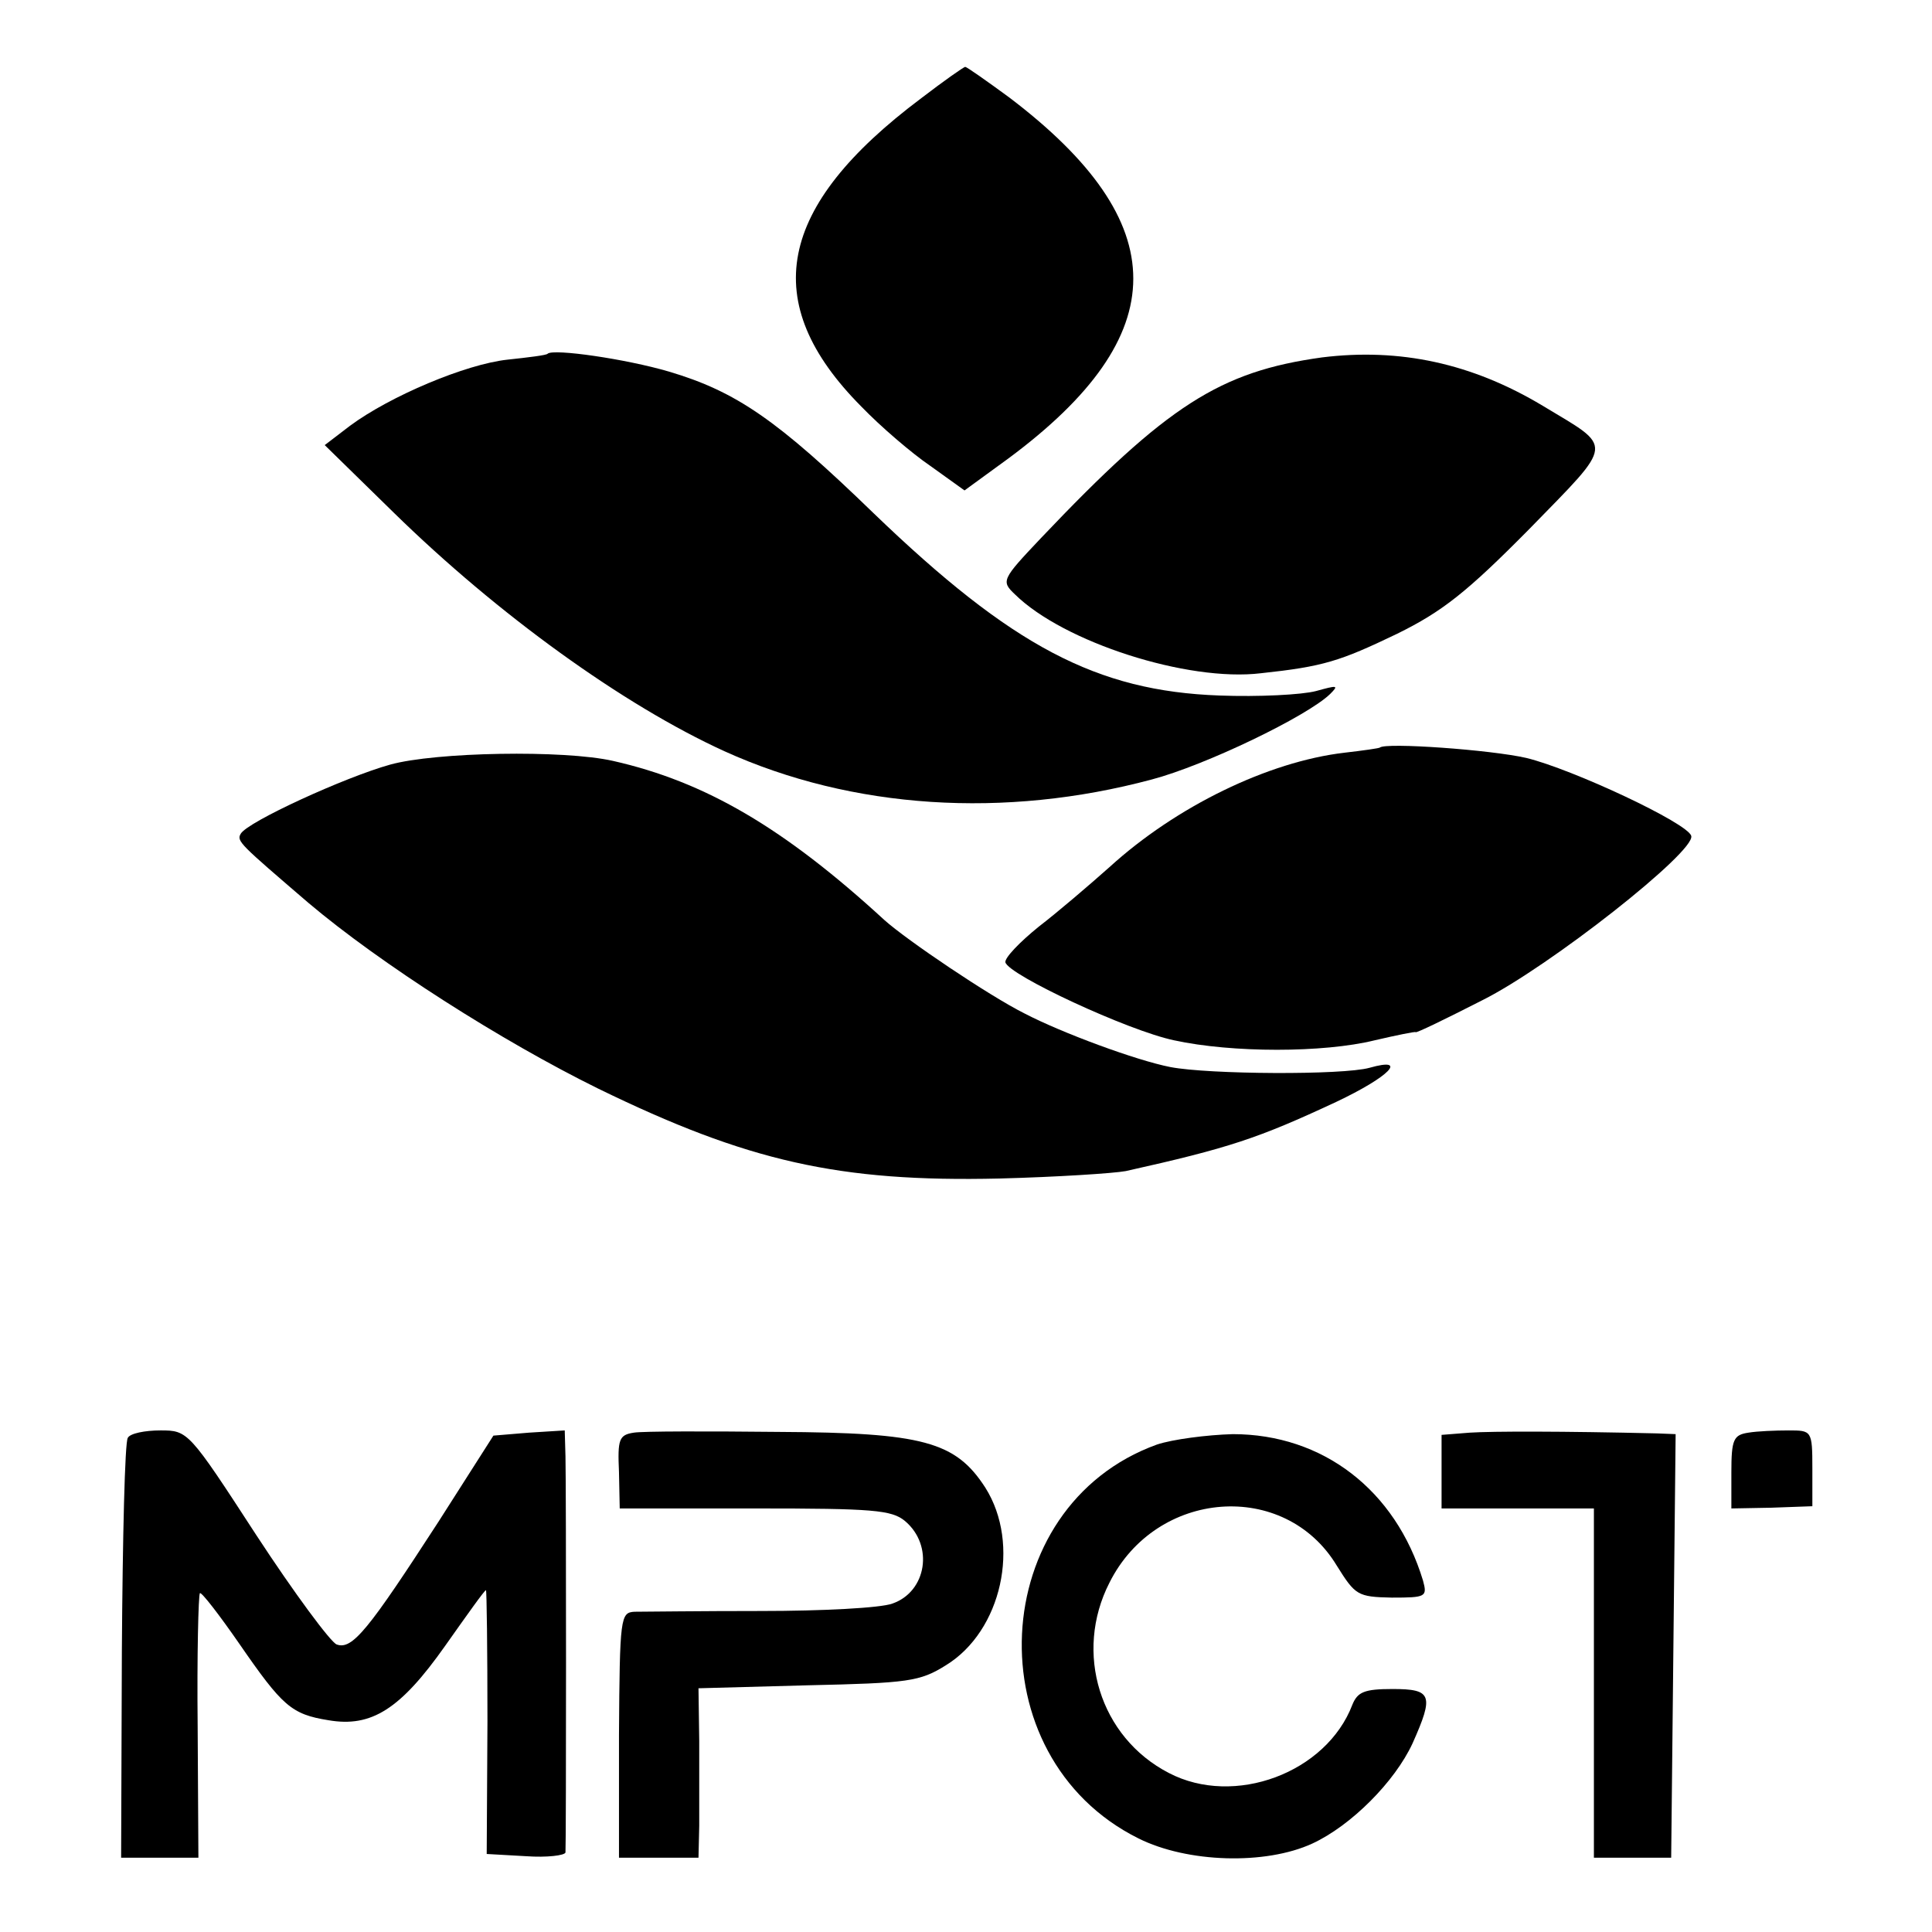
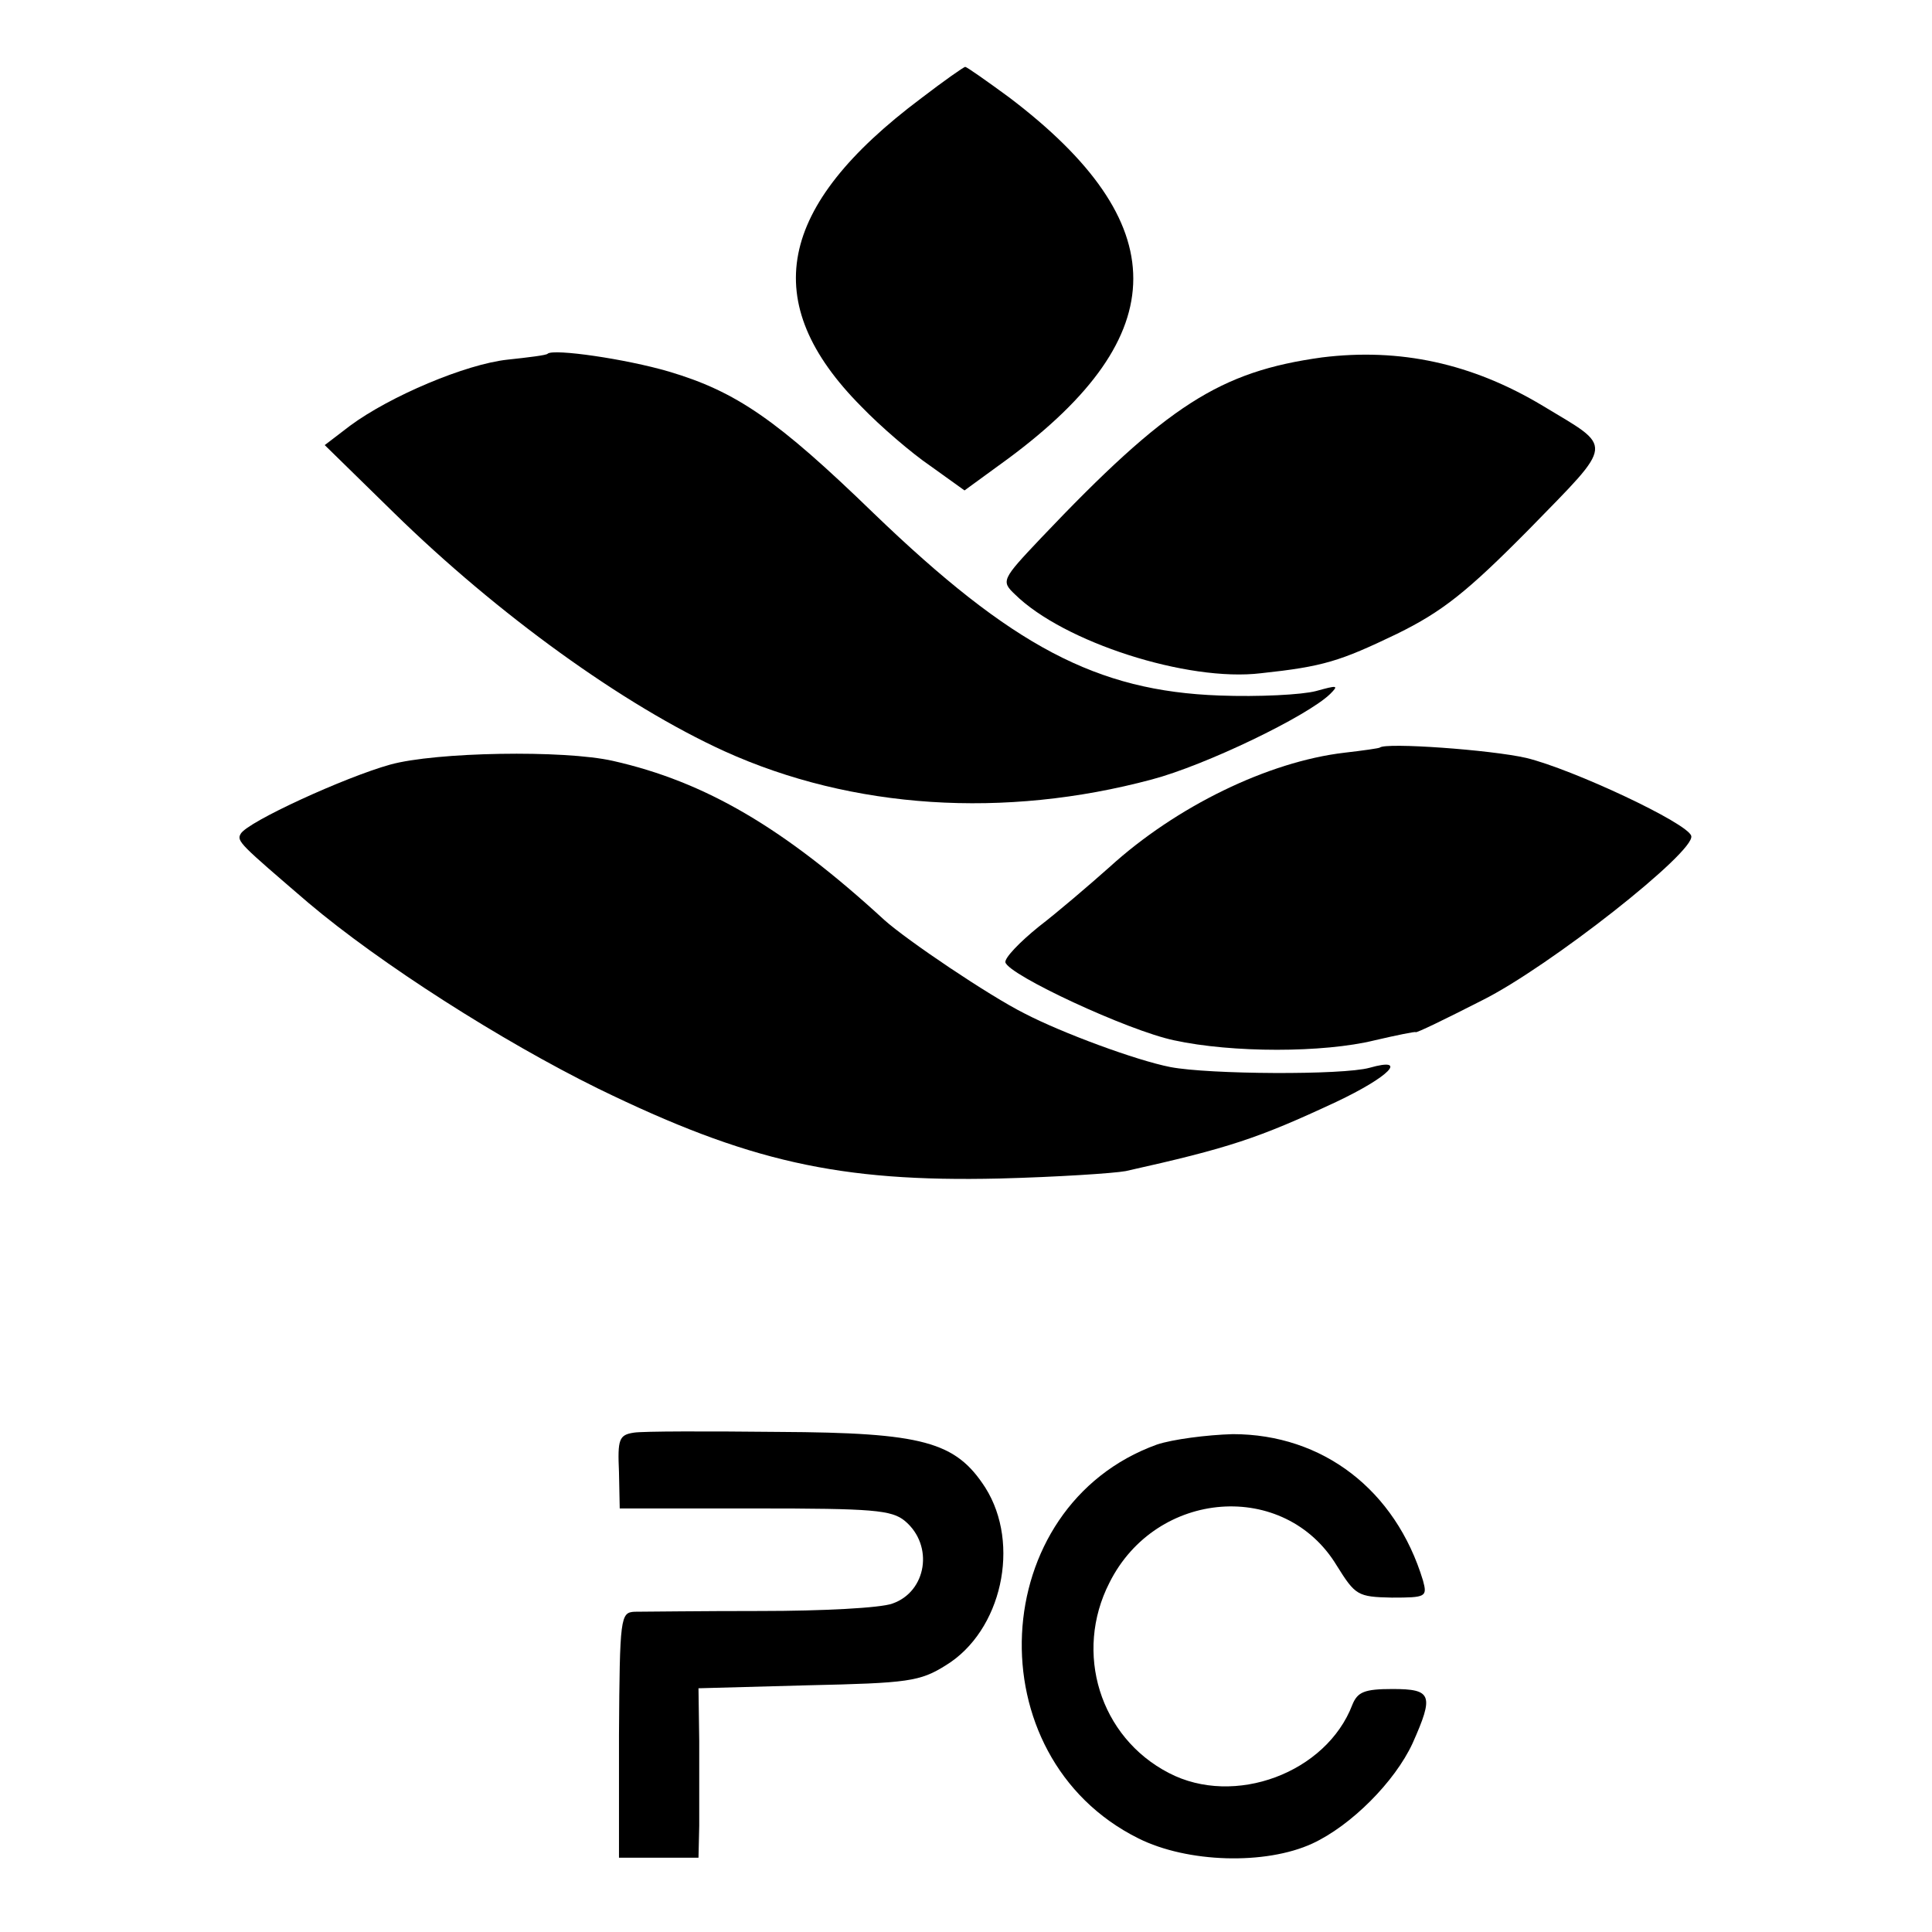
<svg xmlns="http://www.w3.org/2000/svg" version="1.0" width="260pt" height="260pt" viewBox="0 0 260 260" preserveAspectRatio="xMidYMid meet">
  <g transform="translate(0,260) scale(0.1,-0.1)" fill="#000000" stroke="none">
    <path d="M1240 2468 c-195 -146 -220 -275 -81 -415 26 -27 68 -63 93 -80 l46 -33 59 43 c224 166 224 317 1 486 -30 22 -57 41 -59 41 -2 0 -29 -19 -59 -42z" />
    <path d="M737 2124 c-1 -2 -26 -5 -54 -8 -56 -6 -158 -49 -212 -89 l-34 -26 93 -91 c140 -137 309 -259 445 -321 172 -78 377 -91 575 -38 72 19 209 85 240 115 12 12 10 12 -19 4 -19 -5 -77 -8 -130 -6 -165 6 -279 66 -465 245 -130 126 -185 164 -276 191 -58 17 -155 31 -163 24z" />
    <path d="M1779 2119 c-137 -19 -208 -64 -378 -243 -53 -56 -54 -58 -35 -76 65 -64 232 -118 331 -106 84 9 106 16 183 53 61 30 94 56 178 141 116 119 114 108 18 166 -95 57 -192 78 -297 65z" />
    <path d="M1857 1594 c-1 -1 -22 -4 -48 -7 -102 -12 -226 -72 -316 -154 -27 -24 -69 -60 -95 -80 -26 -21 -46 -42 -45 -48 4 -17 165 -92 227 -105 78 -17 201 -17 270 0 30 7 55 12 55 11 0 -2 41 18 90 43 90 45 287 200 281 221 -4 17 -160 90 -222 105 -48 11 -189 21 -197 14z" />
    <path d="M525 1571 c-61 -17 -192 -77 -201 -93 -6 -10 -1 -14 91 -93 97 -82 260 -186 390 -250 201 -98 324 -126 540 -121 77 2 154 7 170 10 139 31 178 44 283 93 72 34 98 61 45 46 -36 -10 -216 -9 -268 1 -46 9 -146 46 -196 72 -48 24 -159 99 -189 126 -135 124 -241 186 -365 214 -66 15 -239 12 -300 -5z" />
-     <path d="M172 665 c-4 -5 -7 -135 -8 -287 l-1 -278 52 0 52 0 -1 176 c-1 97 1 177 3 180 2 2 26 -29 53 -68 58 -84 70 -95 120 -103 58 -10 97 15 157 100 29 41 53 75 55 75 1 0 2 -80 2 -177 l-1 -178 53 -3 c28 -2 52 1 53 5 1 12 1 492 0 533 l-1 35 -48 -3 -48 -4 -74 -116 c-94 -145 -116 -173 -137 -165 -8 3 -57 69 -108 147 -91 140 -92 141 -129 141 -21 0 -41 -4 -44 -10z" />
    <path d="M853 672 c-20 -3 -22 -9 -20 -53 l1 -49 182 0 c159 0 184 -2 202 -17 39 -33 29 -95 -17 -111 -16 -6 -95 -10 -177 -10 -82 0 -158 -1 -170 -1 -19 -1 -20 -7 -21 -166 l0 -165 53 0 54 0 1 43 c0 23 0 74 0 114 l-1 71 147 4 c135 3 151 5 186 27 75 46 101 163 53 239 -40 62 -84 74 -278 75 -95 1 -183 1 -195 -1z" />
-     <path d="M1978 672 l-38 -3 0 -50 0 -49 103 0 102 0 0 -235 0 -235 52 0 52 0 3 285 3 285 -25 1 c-127 3 -221 3 -252 1z" />
-     <path d="M2353 672 c-20 -3 -23 -9 -23 -53 l0 -49 54 1 55 2 0 51 c0 51 -1 51 -32 51 -18 0 -42 -1 -54 -3z" />
    <path d="M1557 656 c-230 -83 -246 -420 -25 -530 66 -33 171 -36 234 -7 52 24 111 83 135 135 29 65 26 73 -27 73 -38 0 -47 -4 -54 -21 -35 -92 -159 -138 -247 -92 -93 48 -128 162 -80 256 63 126 236 139 306 23 25 -40 28 -42 74 -43 46 0 48 1 42 23 -37 122 -135 197 -256 197 -35 -1 -81 -7 -102 -14z" />
  </g>
</svg>